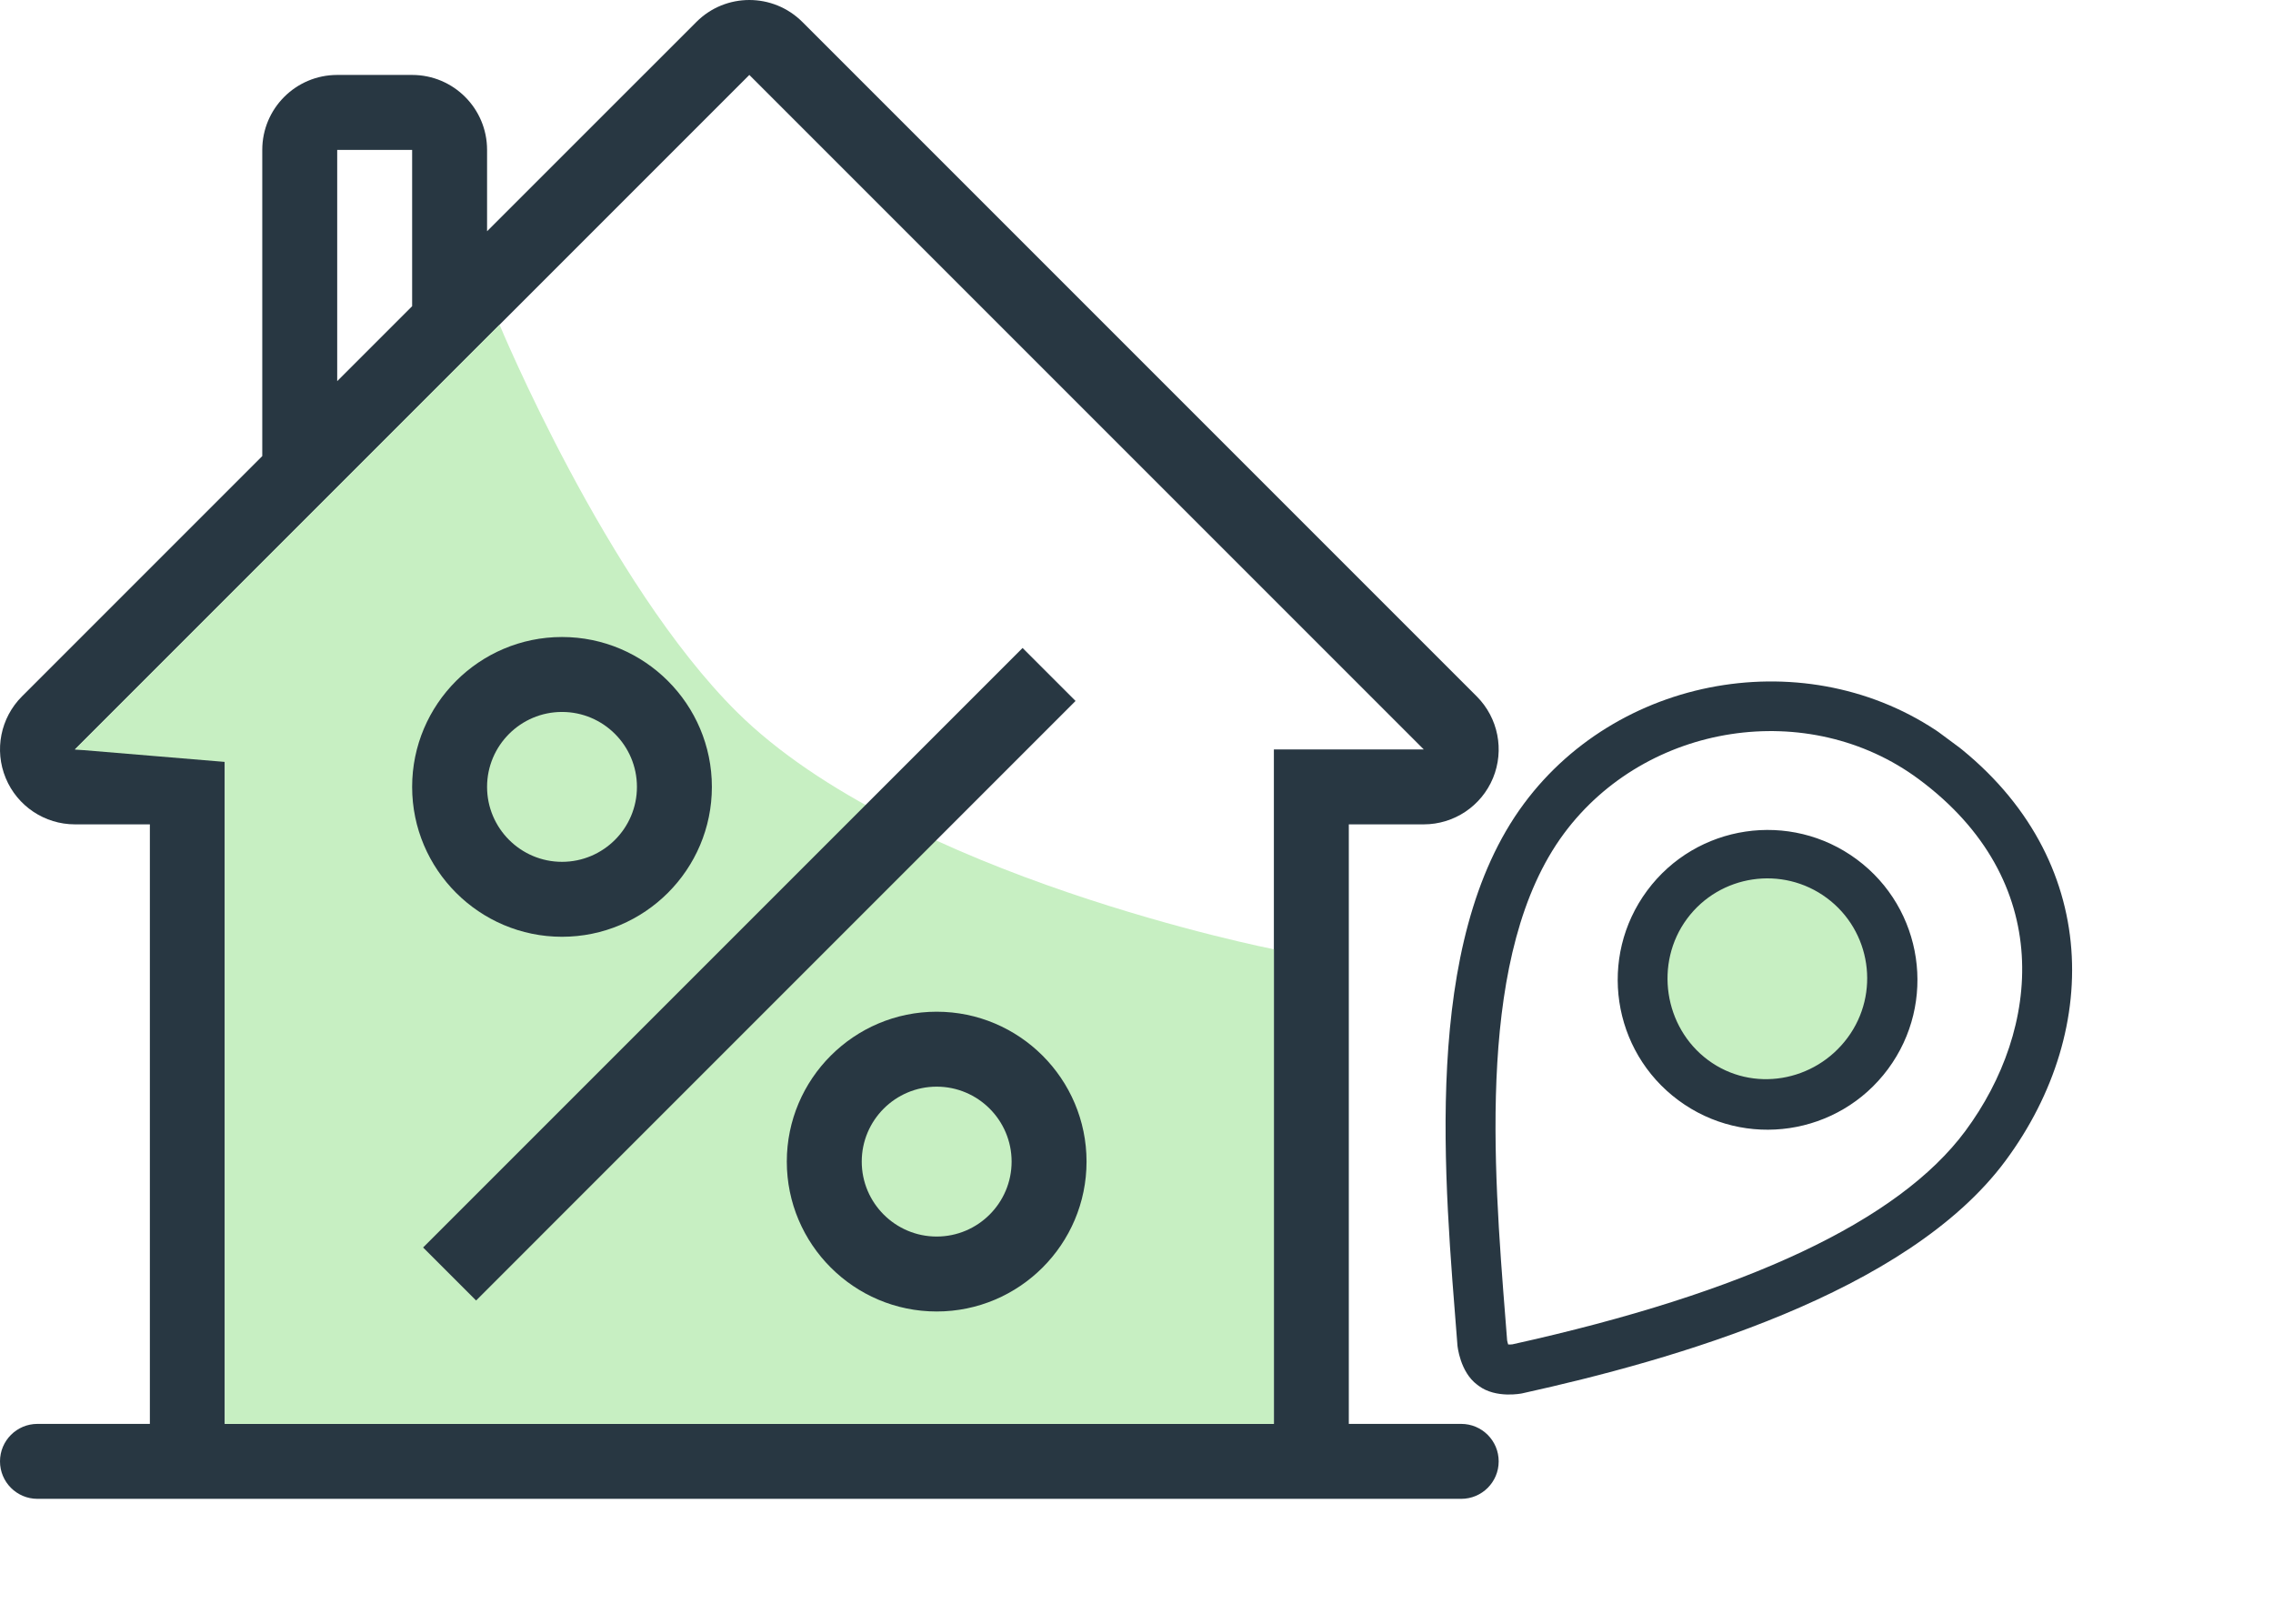
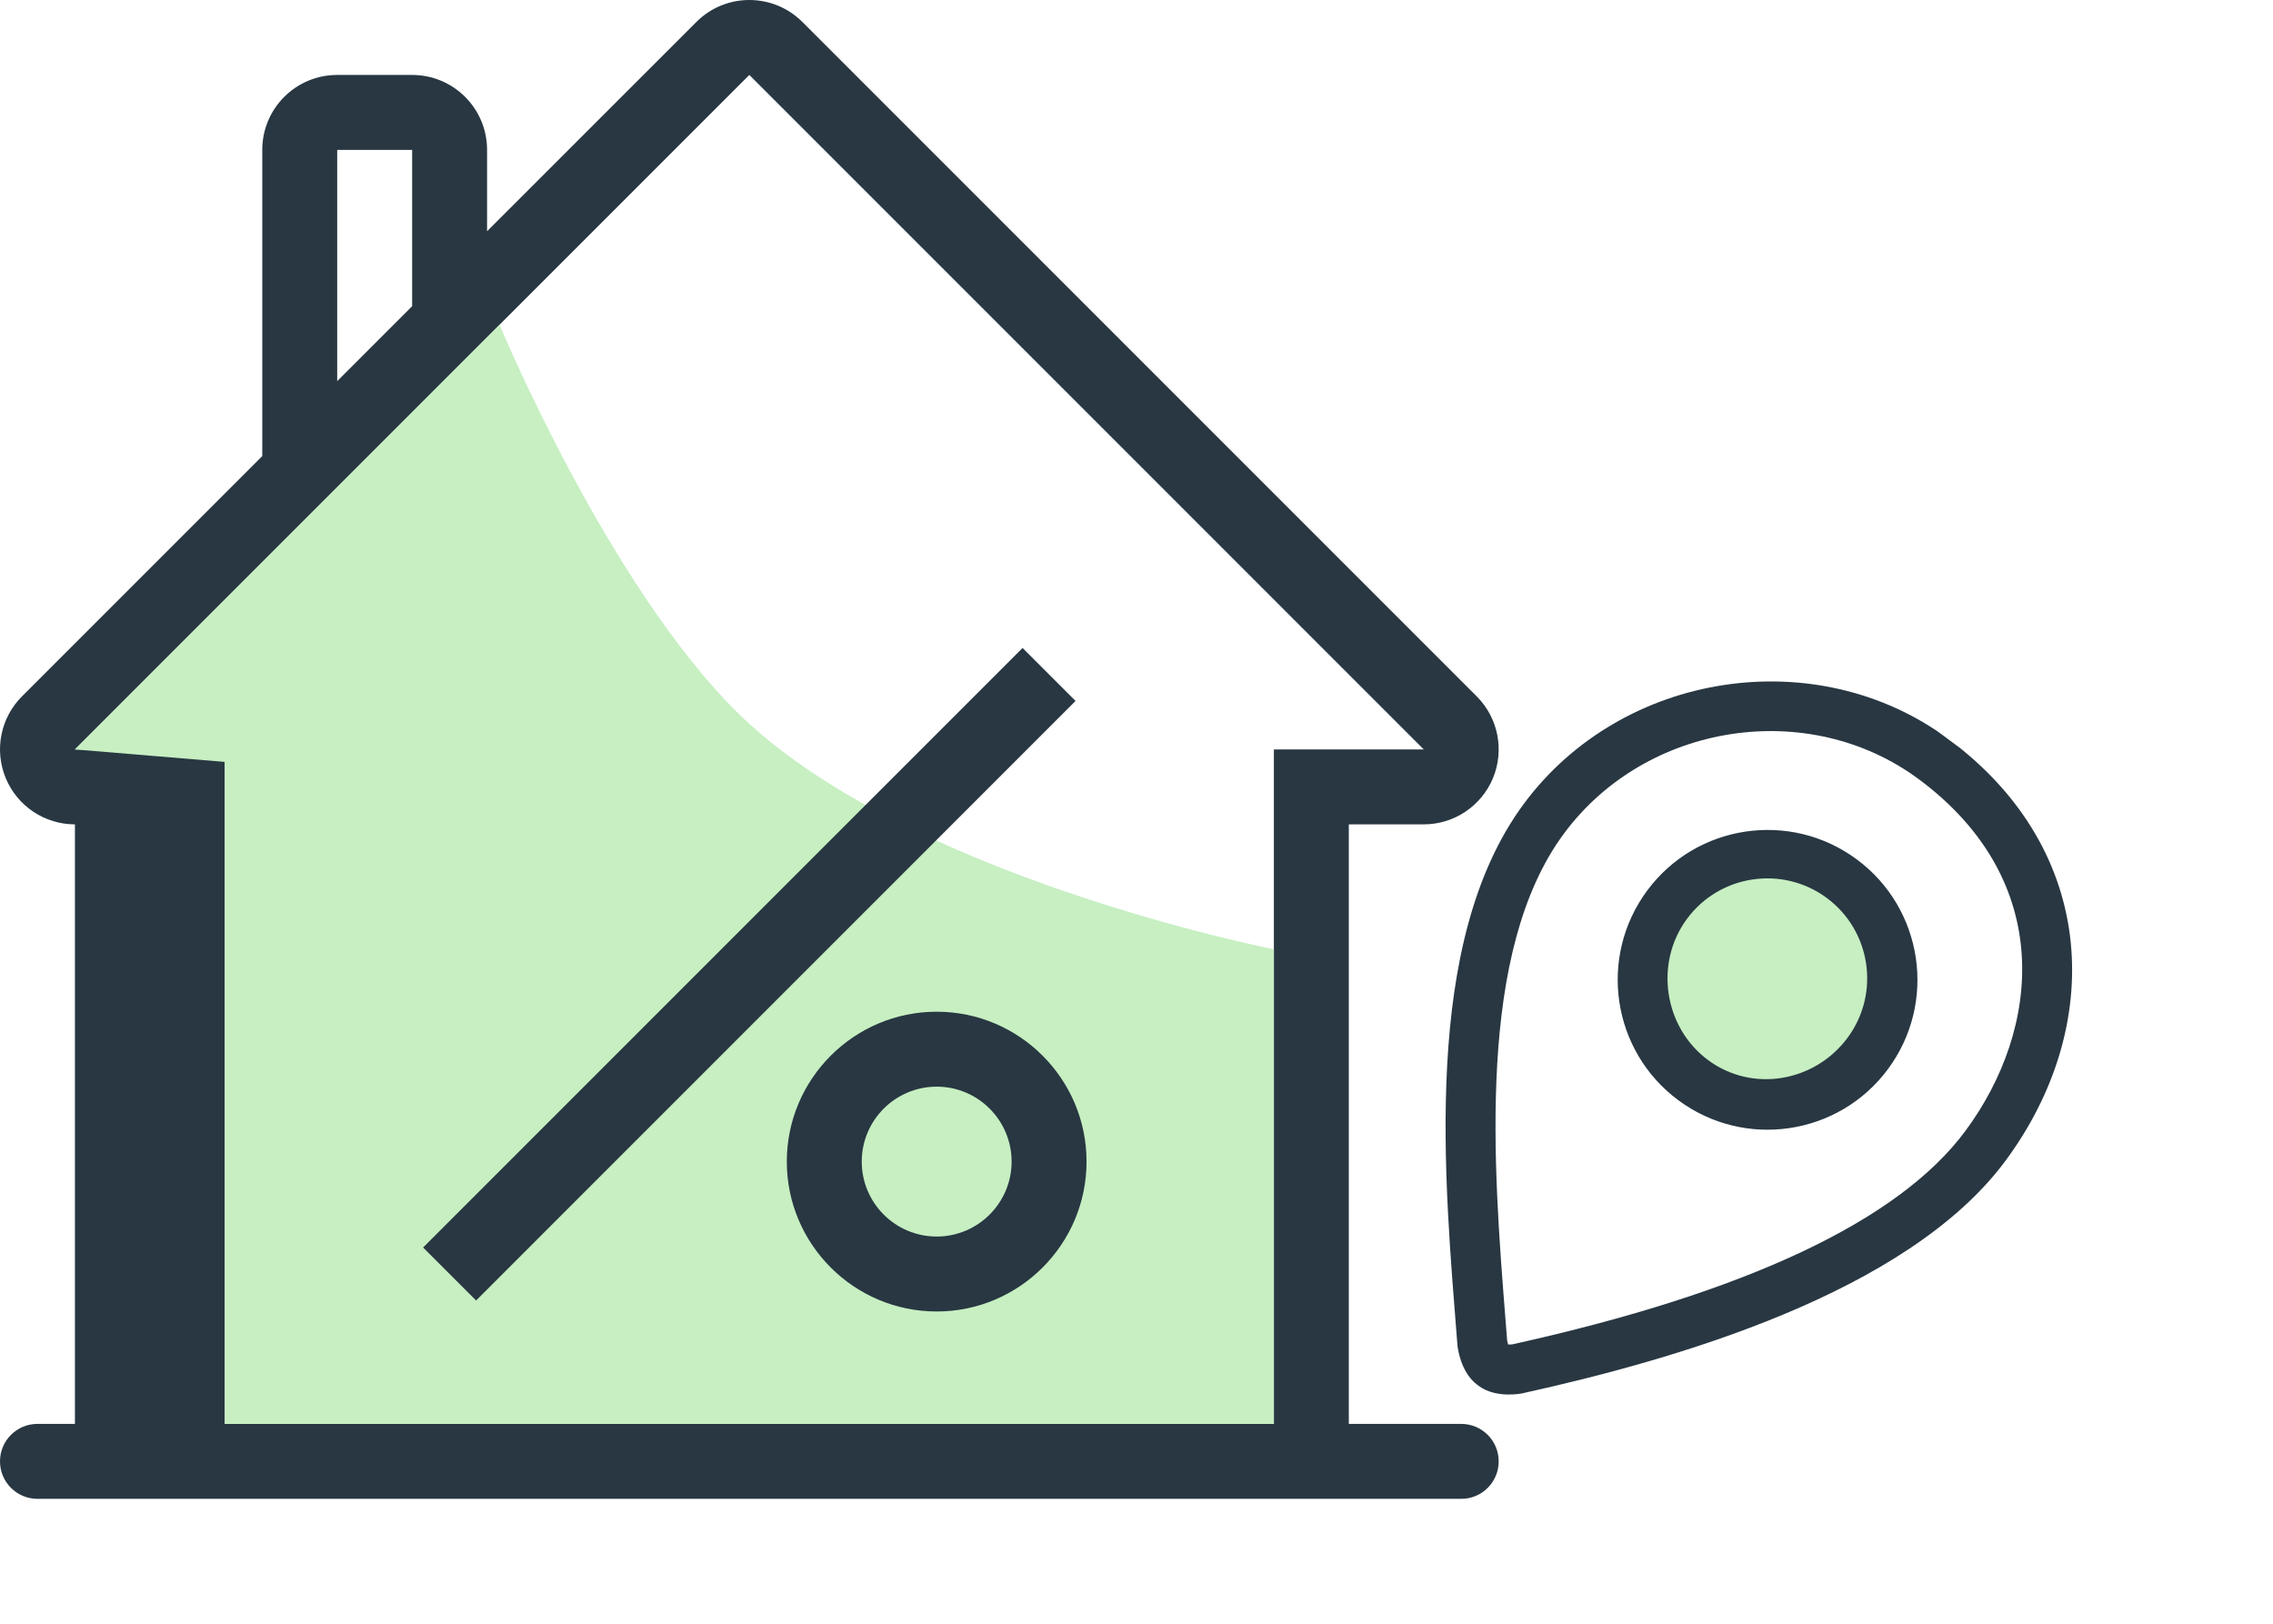
<svg xmlns="http://www.w3.org/2000/svg" width="91" height="65" viewBox="0 0 91 65" fill="none">
  <g clip-path="url(#clip0_1441_2426)">
-     <path d="M58.5 57H54V33H57C58.213 33 59.307 32.269 59.772 31.148C60.236 30.027 59.98 28.737 59.122 27.878L32.122 0.878C31.536 0.293 30.768 0 30 0C29.232 0 28.464 0.293 27.879 0.88L19.5 9.257V6C19.5 4.343 18.157 3 16.5 3H13.5C11.843 3 10.5 4.343 10.5 6V18.257L0.879 27.878C0.021 28.736 -0.236 30.026 0.229 31.148C0.693 32.269 1.787 33 3 33H6V57H1.5C0.671 57 0 57.671 0 58.5C0 59.329 0.671 60 1.5 60H58.5C59.329 60 60 59.329 60 58.5C60 57.671 59.329 57 58.5 57ZM13.5 6H16.5V12.257L13.5 15.257V6ZM51 57H9V30H3L30 3L57 30H51V57Z" fill="#283742" />
+     <path d="M58.5 57H54V33H57C58.213 33 59.307 32.269 59.772 31.148C60.236 30.027 59.98 28.737 59.122 27.878L32.122 0.878C31.536 0.293 30.768 0 30 0C29.232 0 28.464 0.293 27.879 0.88L19.5 9.257V6C19.5 4.343 18.157 3 16.5 3H13.5C11.843 3 10.5 4.343 10.5 6V18.257L0.879 27.878C0.021 28.736 -0.236 30.026 0.229 31.148C0.693 32.269 1.787 33 3 33V57H1.5C0.671 57 0 57.671 0 58.5C0 59.329 0.671 60 1.5 60H58.5C59.329 60 60 59.329 60 58.5C60 57.671 59.329 57 58.5 57ZM13.5 6H16.5V12.257L13.5 15.257V6ZM51 57H9V30H3L30 3L57 30H51V57Z" fill="#283742" />
    <path d="M29.5 28.5C24.288 23.332 20 13 20 13L3 30L9 30.5V57H51V38C51 38 36.145 35.089 29.5 28.5Z" fill="#C7EFC2" />
    <path d="M40.939 25.939L16.939 49.938L19.061 52.06L43.06 28.06L40.939 25.939Z" fill="#283742" />
-     <path d="M22.5 25.5C19.192 25.5 16.5 28.191 16.5 31.5C16.5 34.809 19.193 37.5 22.5 37.5C25.808 37.5 28.5 34.809 28.5 31.5C28.5 28.191 25.808 25.5 22.5 25.5ZM22.5 34.5C20.845 34.5 19.5 33.154 19.5 31.5C19.5 29.846 20.845 28.5 22.5 28.5C24.155 28.5 25.5 29.846 25.5 31.5C25.5 33.154 24.155 34.5 22.5 34.5Z" fill="#283742" />
    <path d="M37.5 40.5C34.192 40.5 31.5 43.191 31.5 46.5C31.5 49.809 34.192 52.5 37.5 52.5C40.808 52.5 43.5 49.809 43.5 46.5C43.5 43.191 40.808 40.5 37.5 40.5ZM37.5 49.5C35.845 49.5 34.5 48.154 34.5 46.5C34.5 44.846 35.845 43.5 37.5 43.5C39.155 43.5 40.5 44.846 40.5 46.5C40.5 48.154 39.155 49.5 37.5 49.5Z" fill="#283742" />
  </g>
  <g clip-path="url(#clip1_1441_2426)">
    <ellipse cx="71" cy="39.5" rx="5" ry="4.5" fill="#C7EFC2" />
    <path d="M78.006 29.585C72.737 25.68 64.947 26.861 61.007 32.178C56.881 37.746 57.835 47.273 58.349 53.854C58.351 53.88 58.45 54.921 59.143 55.434L59.204 55.48C59.898 55.993 60.919 55.783 60.944 55.777C66.991 54.443 76.348 51.787 80.29 46.467C84.23 41.15 84.075 34.082 78.006 29.585ZM60.55 53.815C60.501 53.822 60.437 53.823 60.381 53.822C60.363 53.77 60.347 53.708 60.338 53.657L60.276 52.862C59.782 46.633 59.105 38.103 62.614 33.367C65.908 28.923 72.411 27.926 76.816 31.19C82.302 35.256 81.707 41.194 78.683 45.275C76.019 48.87 69.917 51.744 60.55 53.815ZM74.338 34.403C71.676 32.431 67.918 32.989 65.945 35.651C63.972 38.314 64.531 42.072 67.193 44.044C69.855 46.017 73.613 45.458 75.586 42.796C77.558 40.134 77 36.376 74.338 34.403ZM68.384 42.437C66.611 41.124 66.227 38.552 67.541 36.779C68.854 35.007 71.364 34.634 73.136 35.947C74.909 37.261 75.282 39.77 73.968 41.542C72.656 43.315 70.157 43.751 68.384 42.437Z" fill="#283742" />
  </g>
  <defs>
    <clipPath id="clip0_1441_2426">
      <rect width="60" height="60" fill="white" />
    </clipPath>
    <clipPath id="clip1_1441_2426">
      <rect width="32" height="32" fill="white" transform="translate(65.053 20) rotate(36.541)" />
    </clipPath>
  </defs>
</svg>